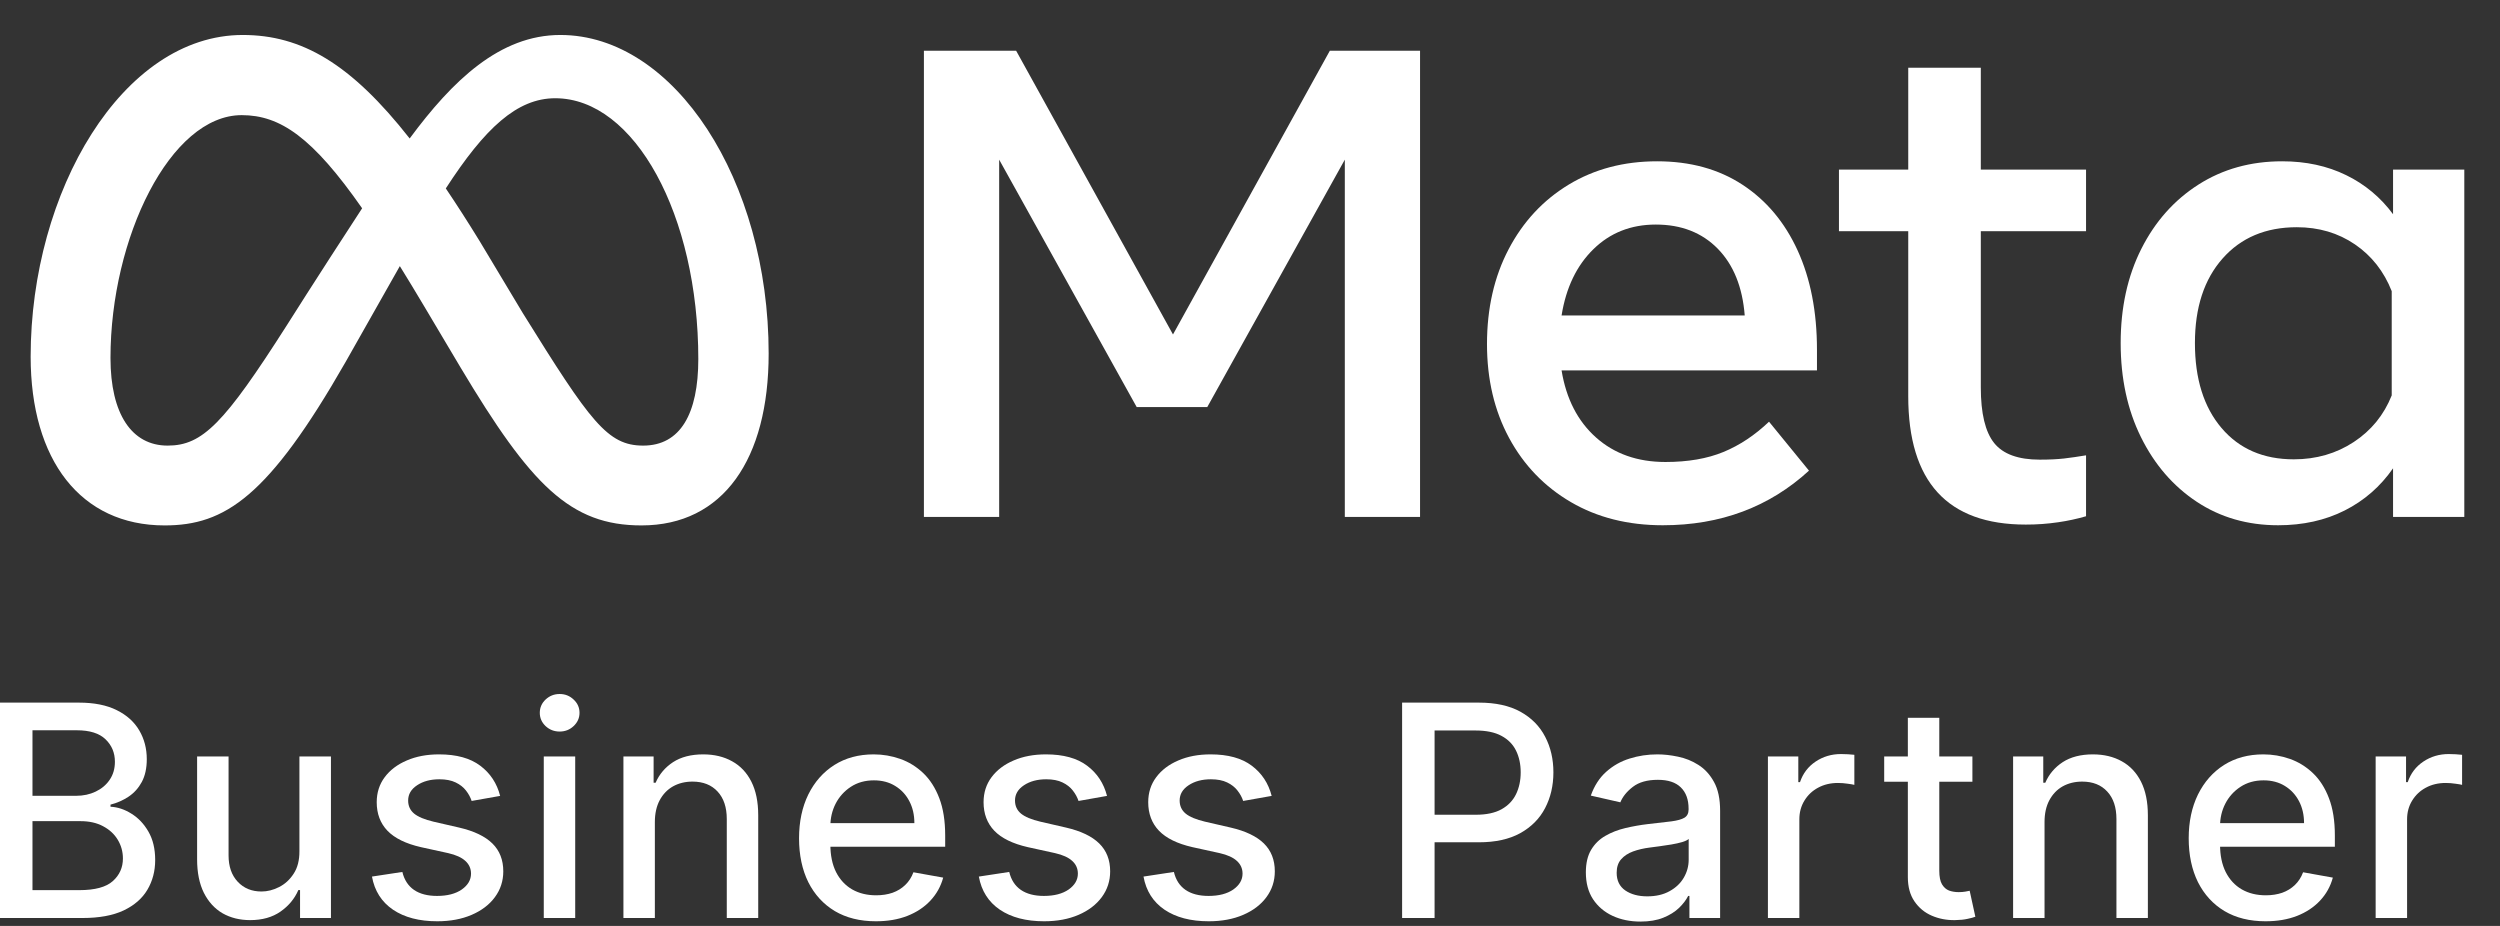
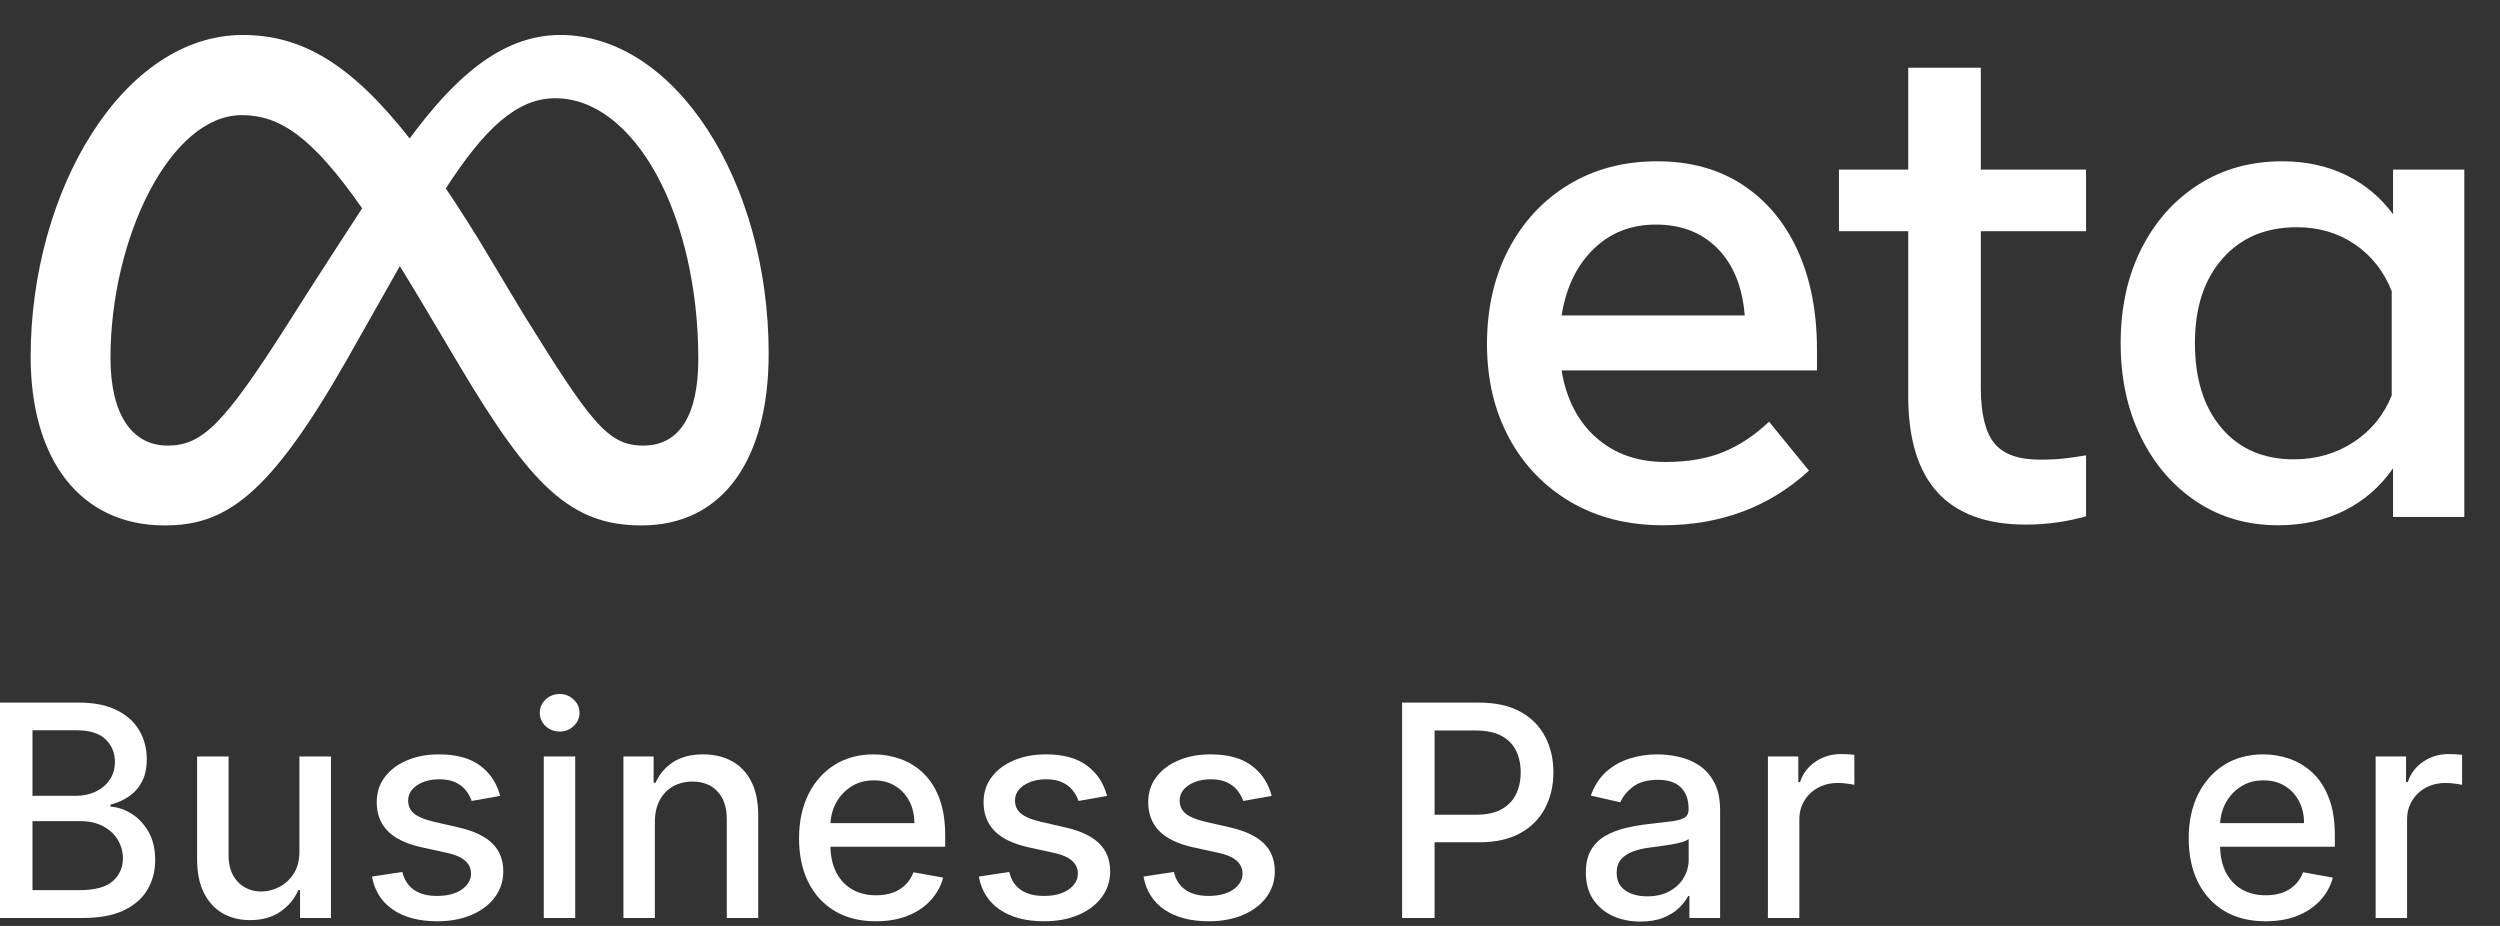
<svg xmlns="http://www.w3.org/2000/svg" width="108" height="40" viewBox="0 0 108 40" fill="none">
  <rect x="0" y="0" width="108" height="40" fill="#333333" stroke="none" />
  <g fill="#FFFFFF">
    <path d="M0 39.658V30.353H3.407C4.067 30.353 4.613 30.462 5.046 30.68C5.479 30.895 5.803 31.188 6.018 31.557C6.233 31.924 6.341 32.337 6.341 32.798C6.341 33.185 6.269 33.512 6.127 33.779C5.985 34.042 5.794 34.255 5.555 34.415C5.319 34.572 5.058 34.688 4.774 34.76V34.851C5.083 34.866 5.384 34.966 5.678 35.151C5.974 35.333 6.22 35.592 6.413 35.928C6.607 36.264 6.704 36.673 6.704 37.155C6.704 37.63 6.592 38.057 6.368 38.436C6.147 38.811 5.805 39.11 5.341 39.331C4.878 39.549 4.286 39.658 3.565 39.658H0ZM1.403 38.454H3.429C4.101 38.454 4.583 38.324 4.874 38.063C5.164 37.803 5.31 37.477 5.31 37.087C5.31 36.793 5.235 36.523 5.087 36.278C4.939 36.032 4.727 35.837 4.451 35.692C4.179 35.546 3.855 35.474 3.479 35.474H1.403V38.454ZM1.403 34.379H3.284C3.599 34.379 3.882 34.318 4.133 34.197C4.388 34.076 4.589 33.906 4.737 33.688C4.889 33.467 4.964 33.206 4.964 32.907C4.964 32.522 4.83 32.199 4.56 31.939C4.291 31.678 3.877 31.548 3.32 31.548H1.403V34.379Z" fill="#FFFFFF" />
    <path d="M12.935 36.764V32.679H14.297V39.658H12.962V38.45H12.889C12.729 38.822 12.472 39.133 12.117 39.381C11.766 39.626 11.329 39.749 10.805 39.749C10.357 39.749 9.96 39.65 9.615 39.454C9.272 39.254 9.003 38.958 8.806 38.568C8.612 38.177 8.515 37.694 8.515 37.118V32.679H9.874V36.955C9.874 37.43 10.005 37.809 10.269 38.091C10.532 38.372 10.874 38.513 11.295 38.513C11.55 38.513 11.802 38.45 12.054 38.322C12.308 38.195 12.518 38.003 12.685 37.745C12.855 37.488 12.938 37.161 12.935 36.764Z" fill="#FFFFFF" />
    <path d="M21.606 34.383L20.375 34.601C20.323 34.444 20.242 34.294 20.13 34.151C20.021 34.009 19.872 33.892 19.685 33.802C19.497 33.711 19.262 33.665 18.981 33.665C18.596 33.665 18.275 33.752 18.018 33.924C17.76 34.094 17.632 34.313 17.632 34.583C17.632 34.816 17.718 35.004 17.89 35.147C18.063 35.289 18.342 35.405 18.726 35.496L19.834 35.751C20.476 35.899 20.955 36.128 21.27 36.437C21.585 36.746 21.742 37.147 21.742 37.641C21.742 38.059 21.621 38.431 21.379 38.758C21.14 39.083 20.805 39.337 20.375 39.522C19.948 39.706 19.453 39.799 18.89 39.799C18.108 39.799 17.471 39.632 16.978 39.299C16.484 38.963 16.181 38.486 16.069 37.868L17.382 37.668C17.464 38.01 17.632 38.269 17.886 38.445C18.14 38.618 18.472 38.704 18.881 38.704C19.326 38.704 19.682 38.611 19.948 38.427C20.215 38.239 20.348 38.01 20.348 37.741C20.348 37.523 20.266 37.339 20.102 37.191C19.942 37.043 19.695 36.931 19.362 36.855L18.181 36.596C17.53 36.447 17.049 36.211 16.737 35.887C16.428 35.563 16.274 35.153 16.274 34.656C16.274 34.244 16.389 33.883 16.619 33.575C16.849 33.266 17.167 33.025 17.573 32.852C17.978 32.676 18.443 32.589 18.967 32.589C19.721 32.589 20.314 32.752 20.747 33.079C21.18 33.403 21.467 33.838 21.606 34.383Z" fill="#FFFFFF" />
    <path d="M23.491 39.658V32.679H24.849V39.658H23.491ZM24.177 31.603C23.941 31.603 23.738 31.524 23.568 31.366C23.402 31.206 23.319 31.015 23.319 30.794C23.319 30.57 23.402 30.379 23.568 30.221C23.738 30.061 23.941 29.981 24.177 29.981C24.413 29.981 24.614 30.061 24.781 30.221C24.951 30.379 25.035 30.57 25.035 30.794C25.035 31.015 24.951 31.206 24.781 31.366C24.614 31.524 24.413 31.603 24.177 31.603Z" fill="#FFFFFF" />
    <path d="M28.29 35.514V39.658H26.932V32.679H28.236V33.815H28.322C28.482 33.446 28.734 33.149 29.076 32.925C29.421 32.701 29.856 32.589 30.379 32.589C30.855 32.589 31.271 32.688 31.628 32.888C31.986 33.085 32.263 33.379 32.46 33.77C32.657 34.161 32.755 34.644 32.755 35.219V39.658H31.397V35.383C31.397 34.877 31.265 34.482 31.002 34.197C30.738 33.909 30.376 33.765 29.916 33.765C29.601 33.765 29.321 33.834 29.076 33.97C28.834 34.106 28.641 34.306 28.499 34.569C28.36 34.83 28.29 35.145 28.29 35.514Z" fill="#FFFFFF" />
    <path d="M37.839 39.799C37.151 39.799 36.559 39.652 36.063 39.358C35.569 39.061 35.188 38.645 34.918 38.109C34.652 37.57 34.519 36.938 34.519 36.214C34.519 35.499 34.652 34.869 34.918 34.324C35.188 33.779 35.563 33.353 36.045 33.047C36.529 32.742 37.096 32.589 37.743 32.589C38.137 32.589 38.519 32.654 38.888 32.784C39.258 32.914 39.589 33.119 39.883 33.397C40.176 33.676 40.408 34.038 40.578 34.483C40.747 34.925 40.832 35.463 40.832 36.096V36.578H35.286V35.56H39.501C39.501 35.203 39.429 34.886 39.283 34.61C39.138 34.332 38.934 34.112 38.67 33.952C38.41 33.791 38.104 33.711 37.753 33.711C37.371 33.711 37.038 33.805 36.753 33.992C36.472 34.177 36.254 34.419 36.099 34.719C35.948 35.016 35.872 35.339 35.872 35.687V36.482C35.872 36.949 35.954 37.345 36.117 37.673C36.284 38 36.516 38.25 36.812 38.422C37.109 38.592 37.456 38.677 37.852 38.677C38.11 38.677 38.345 38.64 38.556 38.568C38.769 38.492 38.952 38.38 39.106 38.231C39.261 38.083 39.379 37.9 39.46 37.682L40.746 37.913C40.643 38.292 40.458 38.624 40.192 38.908C39.928 39.19 39.597 39.41 39.197 39.567C38.8 39.722 38.348 39.799 37.839 39.799Z" fill="#FFFFFF" />
    <path d="M47.823 34.383L46.592 34.601C46.54 34.444 46.458 34.294 46.346 34.151C46.237 34.009 46.089 33.892 45.901 33.802C45.714 33.711 45.479 33.665 45.197 33.665C44.813 33.665 44.492 33.752 44.234 33.924C43.977 34.094 43.848 34.313 43.848 34.583C43.848 34.816 43.935 35.004 44.107 35.147C44.28 35.289 44.558 35.405 44.943 35.496L46.051 35.751C46.693 35.899 47.172 36.128 47.486 36.437C47.801 36.746 47.959 37.147 47.959 37.641C47.959 38.059 47.838 38.431 47.596 38.758C47.356 39.083 47.022 39.337 46.592 39.522C46.165 39.706 45.67 39.799 45.106 39.799C44.325 39.799 43.688 39.632 43.194 39.299C42.701 38.963 42.398 38.486 42.286 37.868L43.599 37.668C43.68 38.01 43.848 38.269 44.103 38.445C44.357 38.618 44.689 38.704 45.097 38.704C45.542 38.704 45.898 38.611 46.165 38.427C46.431 38.239 46.564 38.01 46.564 37.741C46.564 37.523 46.483 37.339 46.319 37.191C46.159 37.043 45.912 36.931 45.579 36.855L44.398 36.596C43.747 36.447 43.265 36.211 42.953 35.887C42.645 35.563 42.49 35.153 42.49 34.656C42.49 34.244 42.605 33.883 42.835 33.575C43.066 33.266 43.383 33.025 43.789 32.852C44.195 32.676 44.66 32.589 45.184 32.589C45.938 32.589 46.531 32.752 46.964 33.079C47.397 33.403 47.683 33.838 47.823 34.383Z" fill="#FFFFFF" />
    <path d="M54.936 34.383L53.705 34.601C53.653 34.444 53.572 34.294 53.459 34.151C53.35 34.009 53.202 33.892 53.014 33.802C52.827 33.711 52.592 33.665 52.31 33.665C51.926 33.665 51.605 33.752 51.347 33.924C51.09 34.094 50.961 34.313 50.961 34.583C50.961 34.816 51.048 35.004 51.22 35.147C51.393 35.289 51.672 35.405 52.056 35.496L53.164 35.751C53.806 35.899 54.285 36.128 54.6 36.437C54.914 36.746 55.072 37.147 55.072 37.641C55.072 38.059 54.951 38.431 54.709 38.758C54.469 39.083 54.135 39.337 53.705 39.522C53.278 39.706 52.783 39.799 52.219 39.799C51.438 39.799 50.801 39.632 50.307 39.299C49.814 38.963 49.511 38.486 49.399 37.868L50.712 37.668C50.793 38.01 50.961 38.269 51.216 38.445C51.47 38.618 51.802 38.704 52.211 38.704C52.656 38.704 53.011 38.611 53.278 38.427C53.544 38.239 53.678 38.01 53.678 37.741C53.678 37.523 53.596 37.339 53.432 37.191C53.272 37.043 53.025 36.931 52.692 36.855L51.511 36.596C50.86 36.447 50.379 36.211 50.067 35.887C49.758 35.563 49.603 35.153 49.603 34.656C49.603 34.244 49.718 33.883 49.949 33.575C50.179 33.266 50.497 33.025 50.902 32.852C51.308 32.676 51.773 32.589 52.297 32.589C53.051 32.589 53.644 32.752 54.077 33.079C54.51 33.403 54.796 33.838 54.936 34.383Z" fill="#FFFFFF" />
    <path d="M60.571 39.658V30.353H63.886C64.61 30.353 65.21 30.485 65.685 30.748C66.16 31.012 66.516 31.372 66.752 31.83C66.989 32.284 67.107 32.796 67.107 33.365C67.107 33.938 66.987 34.453 66.748 34.91C66.512 35.365 66.154 35.725 65.676 35.992C65.201 36.255 64.603 36.387 63.882 36.387H61.602V35.197H63.755C64.212 35.197 64.583 35.118 64.867 34.96C65.152 34.8 65.361 34.582 65.494 34.306C65.627 34.03 65.694 33.717 65.694 33.365C65.694 33.014 65.627 32.702 65.494 32.43C65.361 32.157 65.151 31.943 64.863 31.789C64.578 31.634 64.203 31.557 63.736 31.557H61.974V39.658H60.571Z" fill="#FFFFFF" />
    <path d="M70.867 39.812C70.424 39.812 70.025 39.731 69.668 39.567C69.31 39.401 69.027 39.16 68.818 38.845C68.612 38.53 68.509 38.144 68.509 37.686C68.509 37.292 68.585 36.968 68.736 36.714C68.888 36.459 69.092 36.258 69.35 36.11C69.607 35.961 69.895 35.849 70.213 35.773C70.531 35.698 70.855 35.64 71.185 35.601C71.602 35.552 71.942 35.513 72.202 35.483C72.462 35.449 72.652 35.396 72.77 35.324C72.888 35.251 72.947 35.133 72.947 34.969V34.938C72.947 34.541 72.835 34.233 72.611 34.015C72.39 33.797 72.06 33.688 71.621 33.688C71.163 33.688 70.803 33.789 70.54 33.992C70.279 34.192 70.099 34.415 69.999 34.66L68.723 34.37C68.874 33.946 69.095 33.603 69.386 33.343C69.68 33.079 70.017 32.888 70.399 32.77C70.78 32.649 71.181 32.589 71.602 32.589C71.881 32.589 72.176 32.622 72.488 32.688C72.803 32.752 73.097 32.87 73.369 33.043C73.645 33.216 73.87 33.462 74.046 33.783C74.222 34.102 74.309 34.515 74.309 35.024V39.658H72.983V38.704H72.929C72.841 38.88 72.709 39.052 72.534 39.222C72.358 39.392 72.132 39.532 71.857 39.644C71.581 39.756 71.251 39.812 70.867 39.812ZM71.162 38.722C71.537 38.722 71.858 38.648 72.125 38.499C72.394 38.351 72.599 38.157 72.738 37.918C72.88 37.676 72.951 37.417 72.951 37.141V36.241C72.903 36.29 72.809 36.335 72.67 36.378C72.534 36.417 72.378 36.452 72.202 36.482C72.026 36.51 71.855 36.535 71.689 36.559C71.522 36.581 71.383 36.599 71.271 36.614C71.007 36.647 70.767 36.703 70.549 36.782C70.334 36.861 70.161 36.974 70.031 37.123C69.904 37.268 69.84 37.462 69.84 37.704C69.84 38.041 69.964 38.295 70.213 38.468C70.461 38.637 70.777 38.722 71.162 38.722Z" fill="#FFFFFF" />
    <path d="M76.374 39.658V32.679H77.687V33.788H77.76C77.887 33.412 78.111 33.117 78.432 32.902C78.756 32.684 79.122 32.575 79.531 32.575C79.616 32.575 79.716 32.578 79.831 32.584C79.949 32.59 80.041 32.598 80.108 32.607V33.906C80.053 33.891 79.956 33.874 79.817 33.856C79.678 33.835 79.538 33.824 79.399 33.824C79.078 33.824 78.792 33.892 78.541 34.029C78.292 34.162 78.096 34.348 77.95 34.588C77.805 34.824 77.732 35.093 77.732 35.396V39.658H76.374Z" fill="#FFFFFF" />
-     <path d="M85.208 32.679V33.77H81.397V32.679H85.208ZM82.419 31.008H83.777V37.609C83.777 37.873 83.816 38.071 83.895 38.204C83.974 38.334 84.075 38.424 84.199 38.472C84.326 38.518 84.464 38.54 84.613 38.54C84.722 38.54 84.817 38.533 84.899 38.518C84.981 38.502 85.044 38.49 85.09 38.481L85.335 39.603C85.256 39.634 85.144 39.664 84.999 39.694C84.853 39.728 84.672 39.746 84.454 39.749C84.096 39.755 83.763 39.691 83.454 39.558C83.145 39.425 82.896 39.219 82.705 38.94C82.514 38.661 82.419 38.312 82.419 37.891V31.008Z" fill="#FFFFFF" />
-     <path d="M88.324 35.514V39.658H86.966V32.679H88.269V33.815H88.356C88.516 33.446 88.767 33.149 89.109 32.925C89.455 32.701 89.889 32.589 90.413 32.589C90.888 32.589 91.305 32.688 91.662 32.888C92.019 33.085 92.296 33.379 92.493 33.77C92.69 34.161 92.788 34.644 92.788 35.219V39.658H91.43V35.383C91.43 34.877 91.299 34.482 91.035 34.197C90.772 33.909 90.41 33.765 89.95 33.765C89.635 33.765 89.355 33.834 89.109 33.97C88.867 34.106 88.675 34.306 88.533 34.569C88.393 34.83 88.324 35.145 88.324 35.514Z" fill="#FFFFFF" />
    <path d="M97.873 39.799C97.185 39.799 96.593 39.652 96.097 39.358C95.603 39.061 95.222 38.645 94.952 38.109C94.686 37.57 94.552 36.938 94.552 36.214C94.552 35.499 94.686 34.869 94.952 34.324C95.222 33.779 95.597 33.353 96.078 33.047C96.563 32.742 97.129 32.589 97.777 32.589C98.171 32.589 98.552 32.654 98.922 32.784C99.291 32.914 99.623 33.119 99.916 33.397C100.21 33.676 100.442 34.038 100.611 34.483C100.781 34.925 100.866 35.463 100.866 36.096V36.578H95.32V35.56H99.535C99.535 35.203 99.462 34.886 99.317 34.61C99.171 34.332 98.967 34.112 98.704 33.952C98.443 33.791 98.137 33.711 97.786 33.711C97.405 33.711 97.072 33.805 96.787 33.992C96.505 34.177 96.287 34.419 96.133 34.719C95.981 35.016 95.906 35.339 95.906 35.687V36.482C95.906 36.949 95.987 37.345 96.151 37.673C96.318 38 96.549 38.25 96.846 38.422C97.143 38.592 97.489 38.677 97.886 38.677C98.144 38.677 98.378 38.64 98.59 38.568C98.802 38.492 98.985 38.38 99.14 38.231C99.294 38.083 99.412 37.9 99.494 37.682L100.779 37.913C100.676 38.292 100.492 38.624 100.225 38.908C99.962 39.19 99.63 39.41 99.231 39.567C98.834 39.722 98.381 39.799 97.873 39.799Z" fill="#FFFFFF" />
    <path d="M102.628 39.658V32.679H103.941V33.788H104.014C104.141 33.412 104.365 33.117 104.686 32.902C105.01 32.684 105.376 32.575 105.785 32.575C105.87 32.575 105.97 32.578 106.085 32.584C106.203 32.59 106.295 32.598 106.362 32.607V33.906C106.307 33.891 106.21 33.874 106.071 33.856C105.932 33.835 105.793 33.824 105.653 33.824C105.332 33.824 105.046 33.892 104.795 34.029C104.547 34.162 104.35 34.348 104.204 34.588C104.059 34.824 103.986 35.093 103.986 35.396V39.658H102.628Z" fill="#FFFFFF" />
-     <path d="M39.913 2.193H43.898L50.673 14.449L57.448 2.193H61.346V22.331H58.096V6.897L52.154 17.585H49.105L43.164 6.897V22.331H39.913V2.193Z" fill="#FFFFFF" />
    <path d="M71.833 22.691C70.327 22.691 69.004 22.358 67.863 21.691C66.722 21.024 65.832 20.102 65.194 18.922C64.557 17.742 64.238 16.39 64.238 14.865C64.238 13.322 64.549 11.955 65.173 10.766C65.796 9.577 66.662 8.646 67.769 7.975C68.877 7.304 70.15 6.968 71.589 6.968C73.017 6.968 74.247 7.306 75.278 7.982C76.309 8.658 77.103 9.605 77.659 10.823C78.215 12.041 78.493 13.47 78.493 15.11V16.002H67.46C67.661 17.23 68.158 18.196 68.949 18.9C69.74 19.605 70.74 19.958 71.948 19.958C72.917 19.958 73.751 19.814 74.451 19.526C75.151 19.238 75.808 18.802 76.422 18.217L78.148 20.332C76.431 21.905 74.326 22.691 71.833 22.691ZM74.207 10.744C73.525 10.049 72.634 9.701 71.531 9.701C70.457 9.701 69.558 10.056 68.834 10.766C68.109 11.475 67.652 12.43 67.46 13.628H75.372C75.276 12.401 74.887 11.439 74.207 10.744Z" fill="#FFFFFF" />
    <path d="M82.436 9.989H79.443V7.328H82.436V2.926H85.571V7.328H90.117V9.989H85.571V16.735C85.571 17.858 85.763 18.658 86.147 19.138C86.53 19.617 87.187 19.857 88.118 19.857C88.53 19.857 88.88 19.84 89.168 19.807C89.455 19.773 89.772 19.728 90.117 19.67V22.302C89.723 22.416 89.322 22.503 88.916 22.561C88.451 22.63 87.983 22.663 87.513 22.662C84.128 22.662 82.435 20.811 82.436 17.11V9.989Z" fill="#FFFFFF" />
    <path d="M106.458 22.331H103.38V20.231C102.833 21.017 102.138 21.624 101.294 22.051C100.45 22.477 99.491 22.691 98.417 22.691C97.093 22.691 95.921 22.353 94.9 21.677C93.878 21 93.075 20.07 92.49 18.886C91.905 17.702 91.613 16.347 91.613 14.822C91.613 13.288 91.91 11.931 92.505 10.751C93.099 9.572 93.921 8.646 94.972 7.975C96.022 7.304 97.228 6.968 98.589 6.968C99.615 6.968 100.536 7.167 101.351 7.565C102.155 7.954 102.852 8.534 103.38 9.255V7.328H106.458V22.331ZM103.322 12.578C102.986 11.725 102.456 11.051 101.733 10.557C101.008 10.063 100.172 9.816 99.222 9.816C97.88 9.816 96.81 10.267 96.015 11.168C95.218 12.07 94.82 13.288 94.821 14.822C94.821 16.366 95.204 17.589 95.971 18.491C96.738 19.392 97.779 19.843 99.093 19.843C100.061 19.843 100.925 19.593 101.682 19.095C102.44 18.596 102.986 17.925 103.322 17.081V12.578Z" fill="#FFFFFF" />
    <path d="M24.206 1.511C21.591 1.511 19.548 3.48 17.698 5.982C15.156 2.745 13.03 1.511 10.486 1.511C5.299 1.511 1.324 8.262 1.324 15.407C1.324 19.878 3.487 22.698 7.111 22.698C9.718 22.698 11.594 21.468 14.928 15.64C14.928 15.64 16.317 13.186 17.273 11.496C17.608 12.037 17.961 12.62 18.332 13.244L19.895 15.874C22.941 20.971 24.638 22.698 27.712 22.698C31.242 22.698 33.206 19.839 33.206 15.275C33.206 7.794 29.142 1.511 24.206 1.511ZM12.385 14.062C9.682 18.3 8.747 19.25 7.242 19.25C5.693 19.25 4.773 17.89 4.773 15.465C4.773 10.278 7.359 4.974 10.442 4.974C12.111 4.974 13.507 5.939 15.644 8.998C13.614 12.11 12.385 14.062 12.385 14.062ZM22.587 13.529L20.718 10.412C20.212 9.589 19.726 8.832 19.259 8.14C20.944 5.539 22.334 4.244 23.986 4.244C27.42 4.244 30.167 9.299 30.167 15.509C30.167 17.876 29.392 19.25 27.785 19.25C26.246 19.25 25.51 18.233 22.587 13.529Z" fill="#FFFFFF" />
  </g>
</svg>